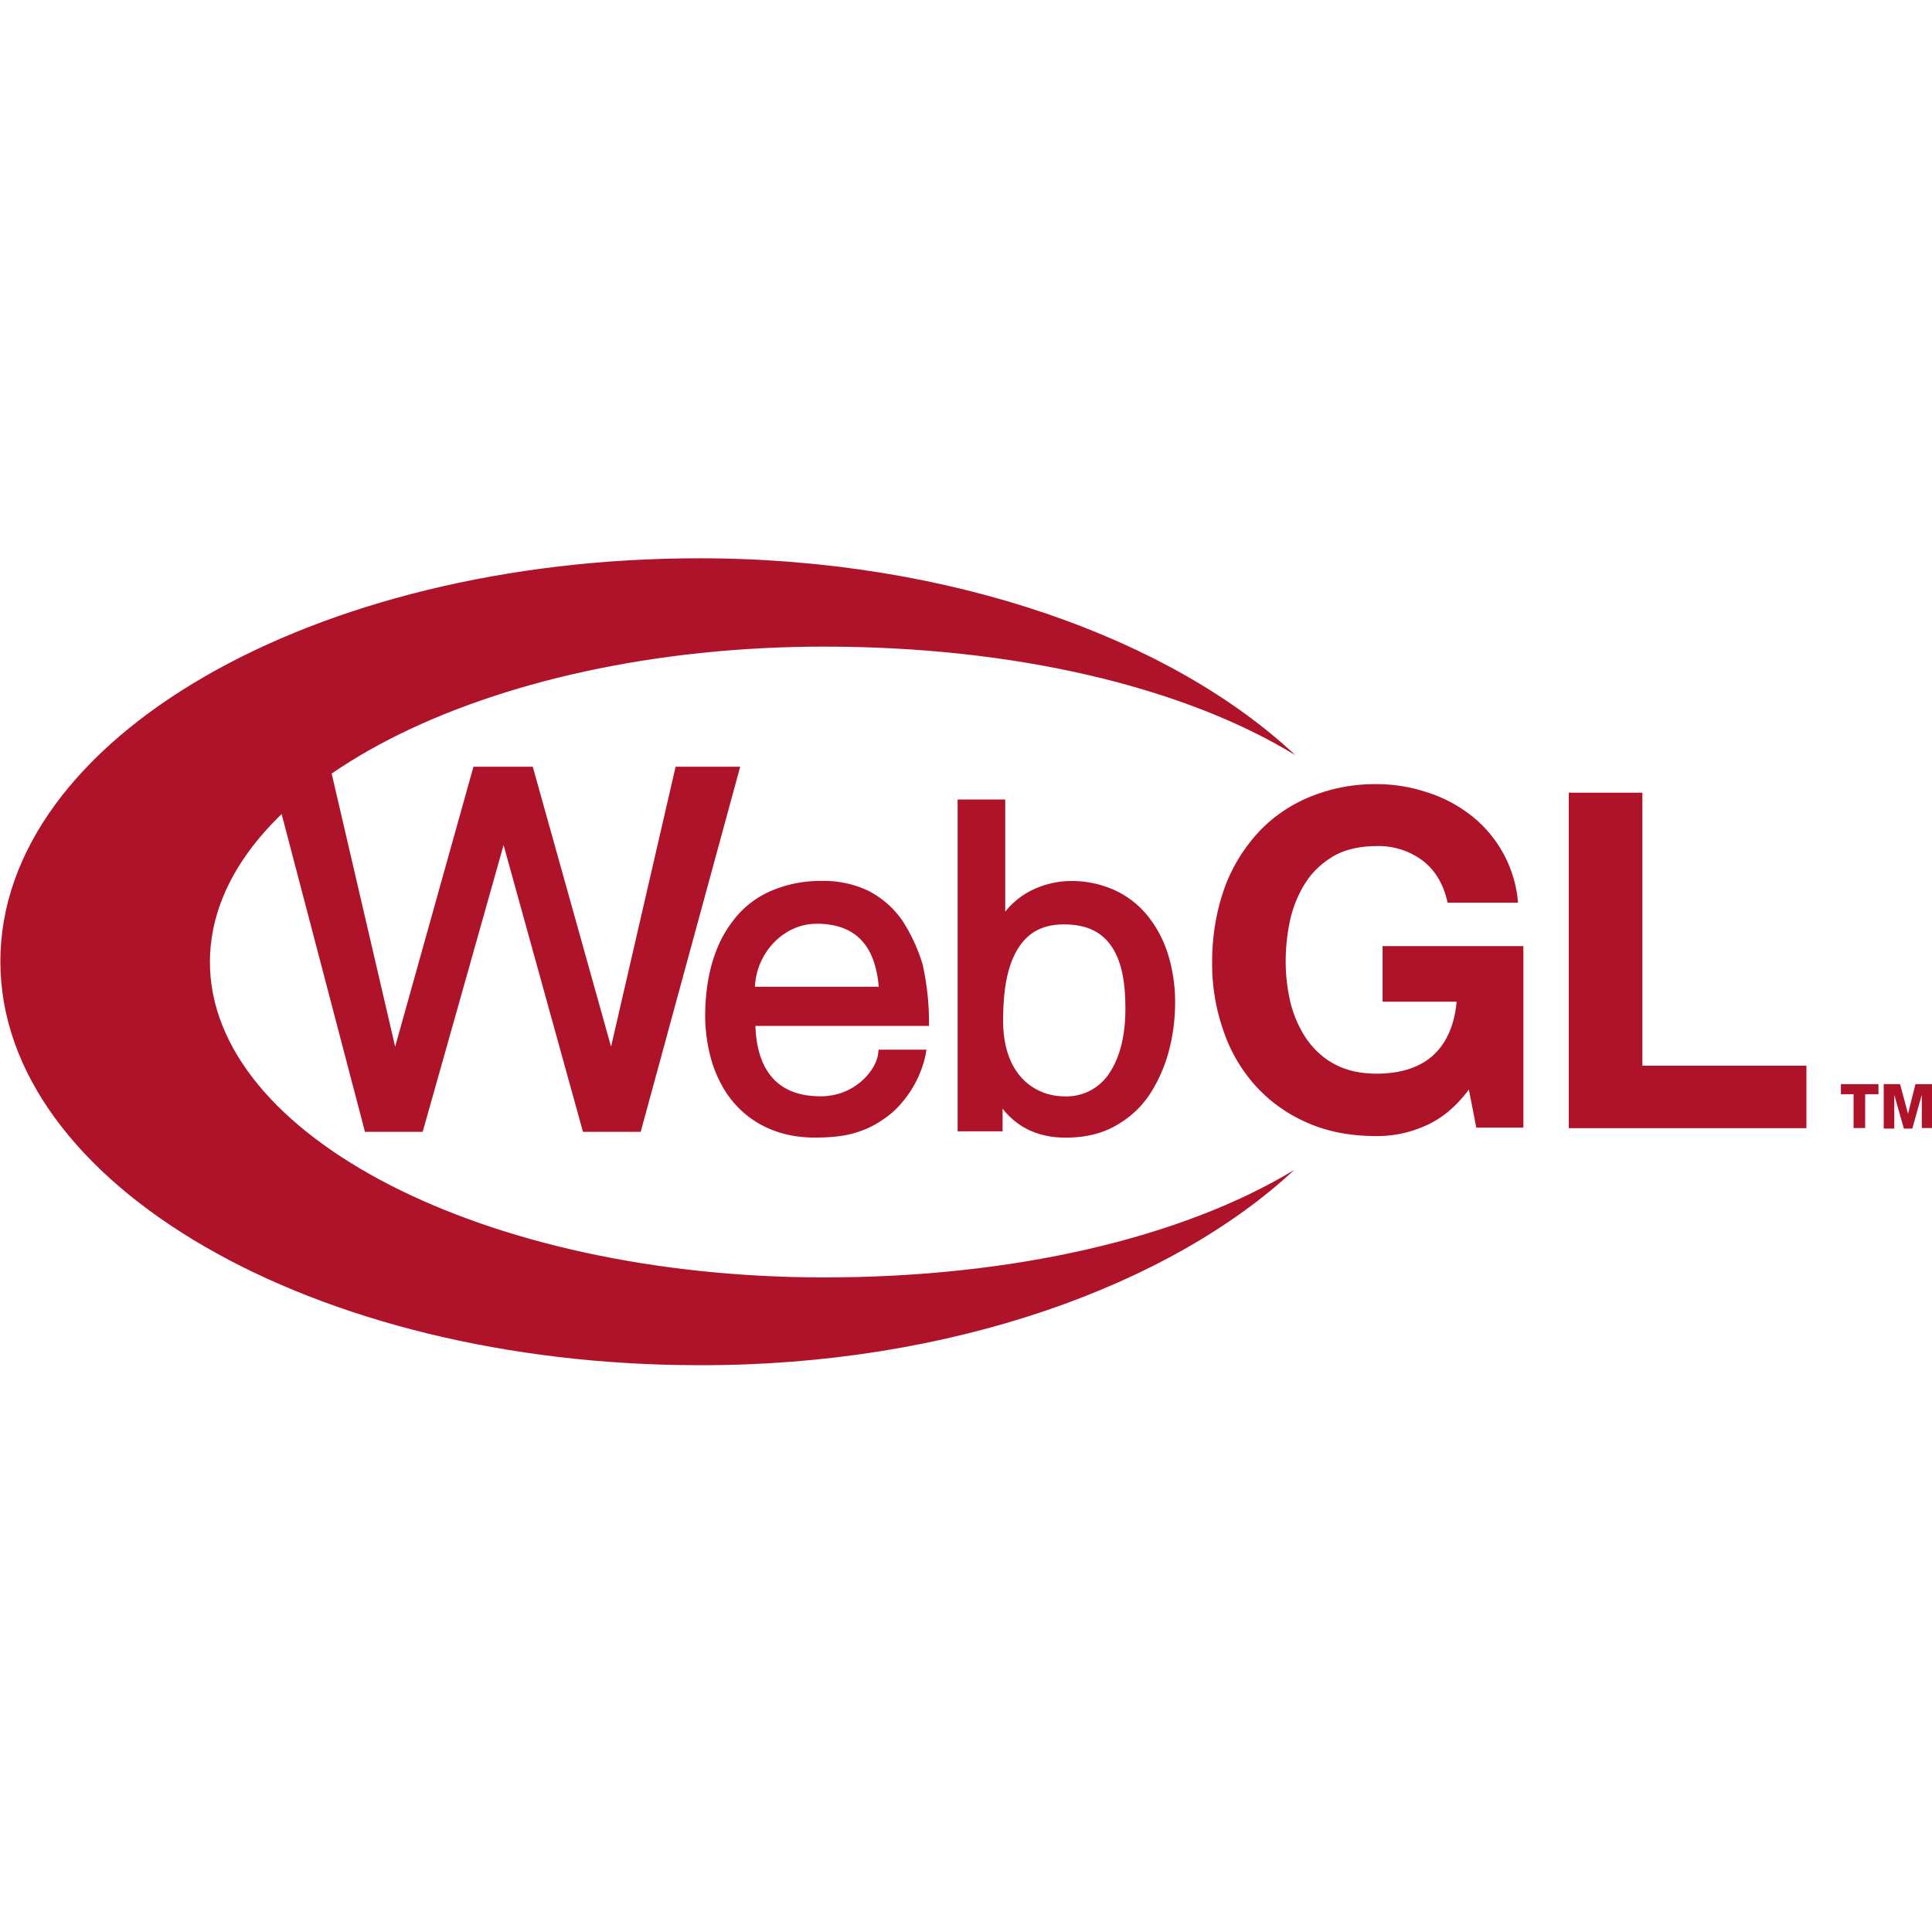
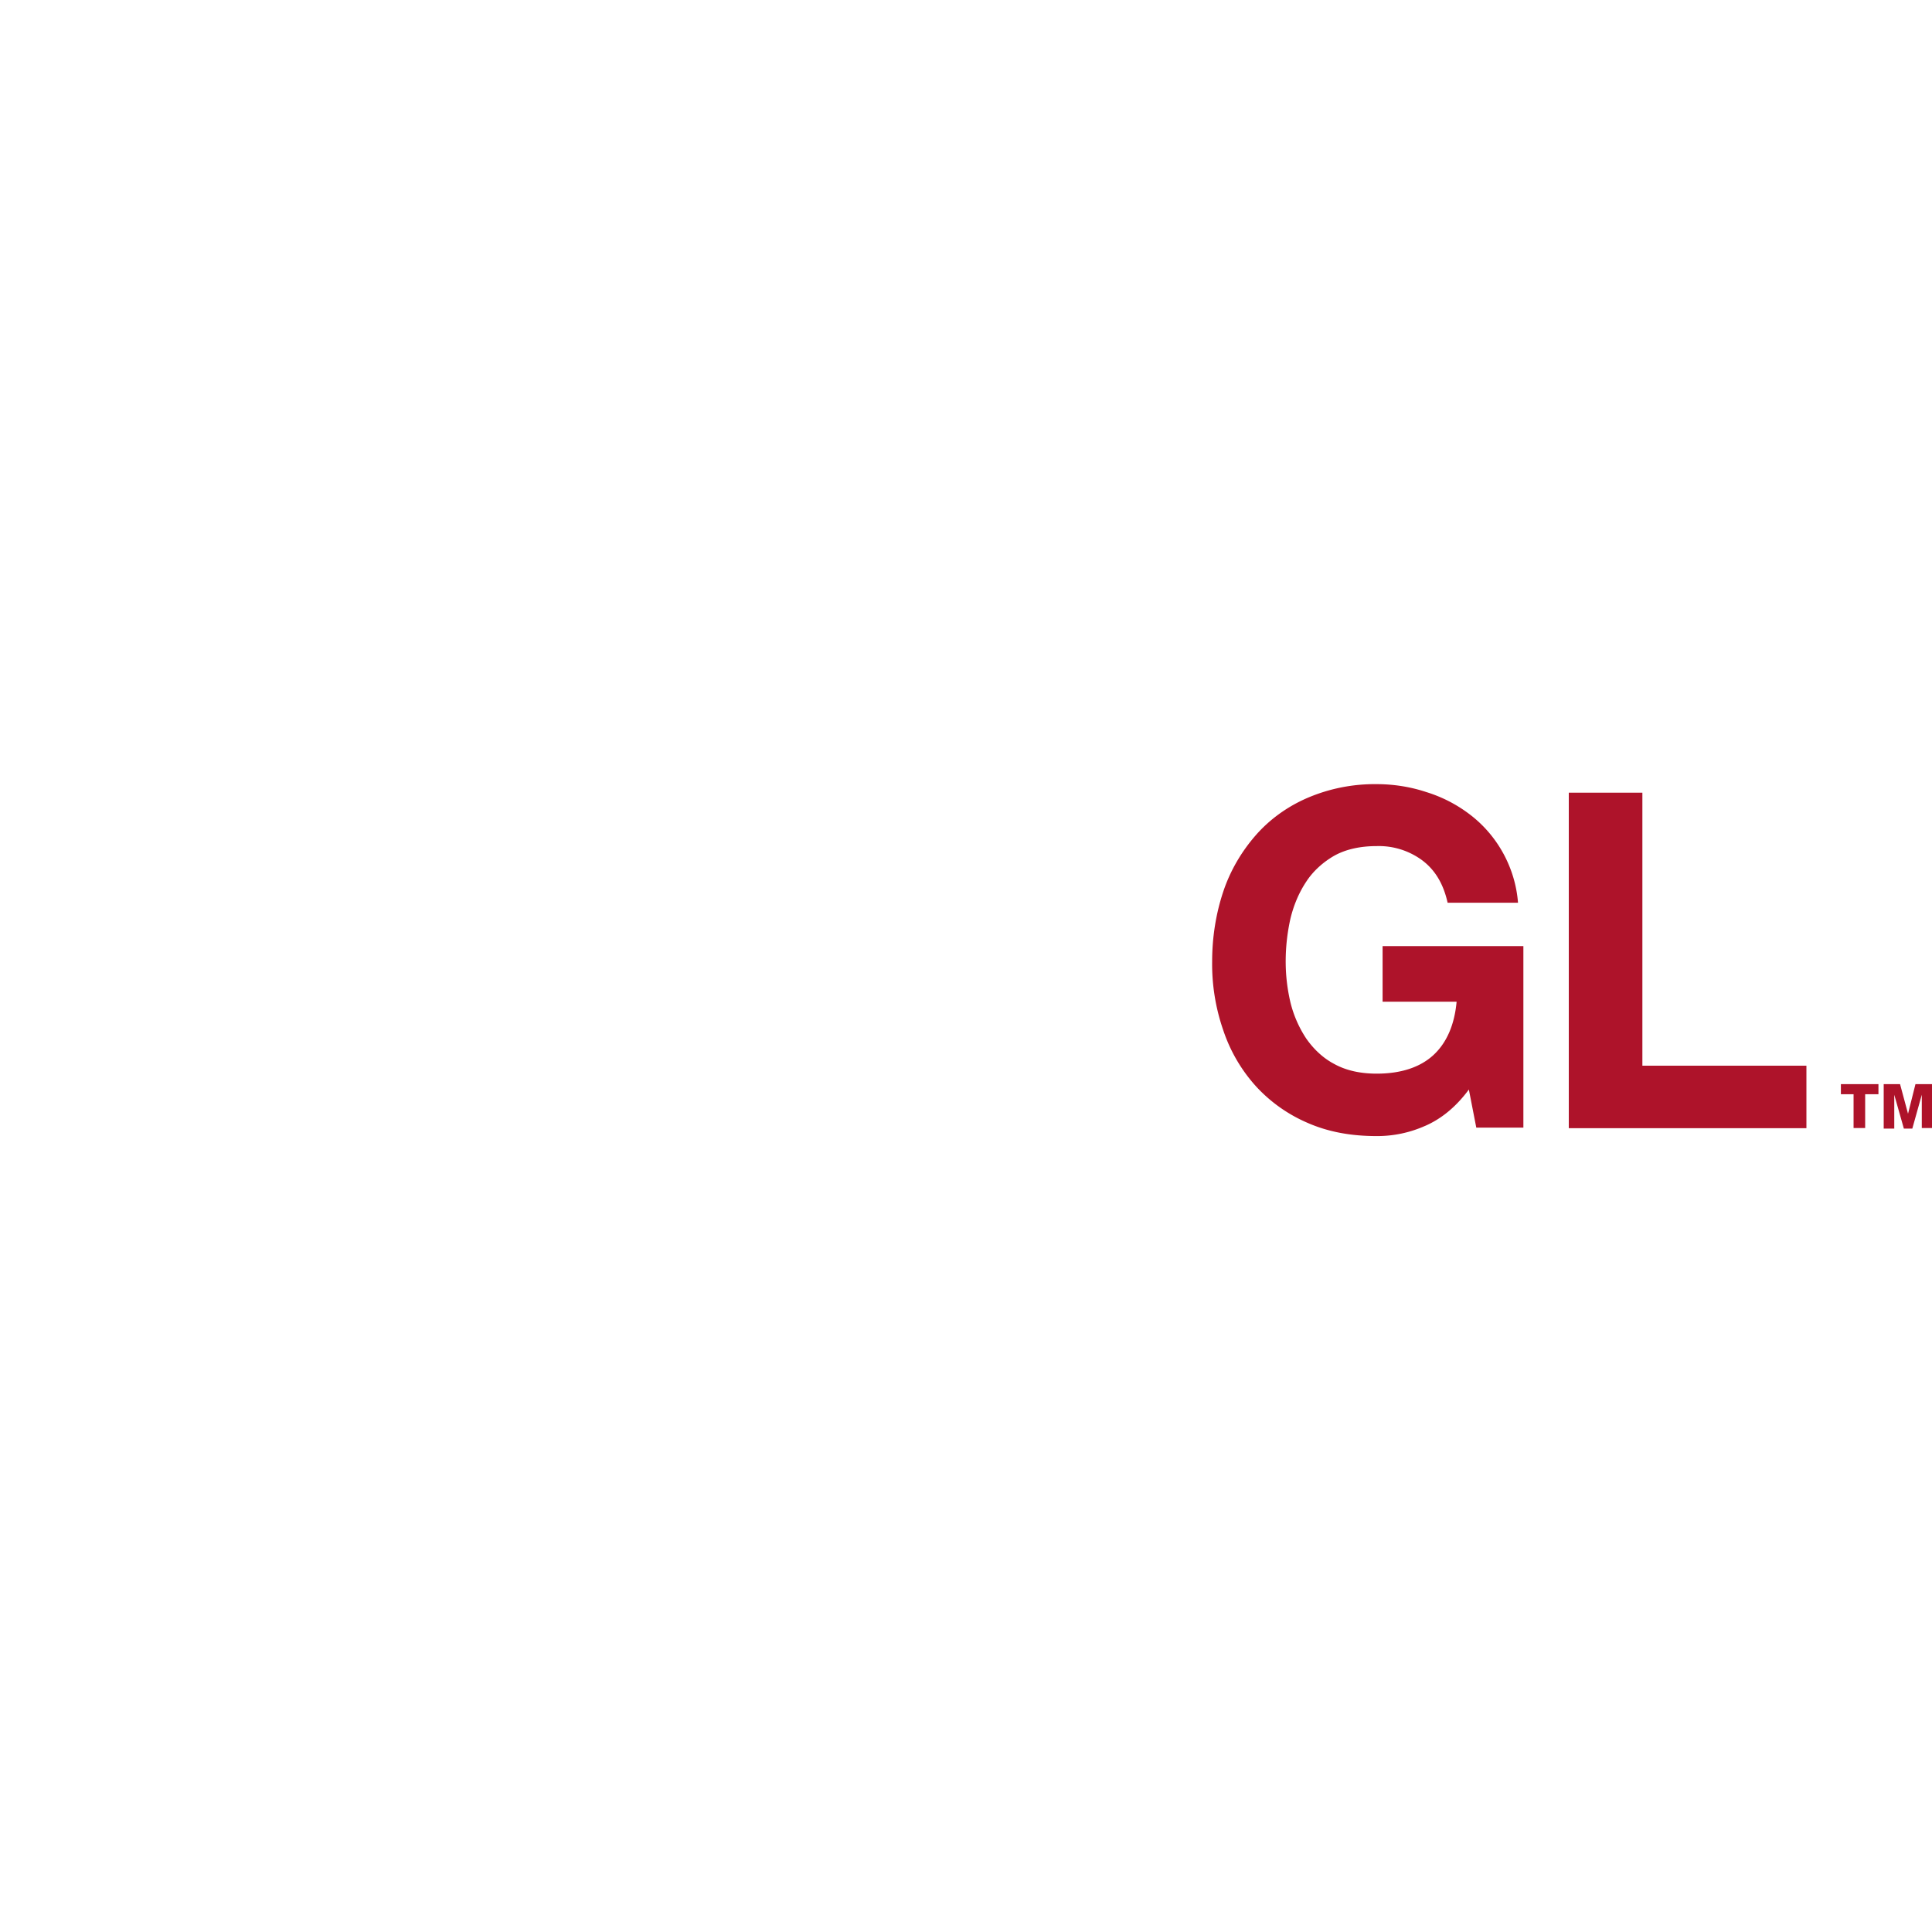
<svg xmlns="http://www.w3.org/2000/svg" width="32" height="32" fill="none" viewBox="0 0 32 32">
  <g fill="#AE132A" clip-path="url(#a)">
-     <path d="M31.113 18.124h-.22v.56h-.192v-.56h-.21v-.167h.622v.167ZM31.191 17.957h.28l.132.49.123-.49h.28v.727h-.175v-.552l-.157.561h-.14l-.159-.56v.56H31.2v-.736h-.009ZM23.6 18.65a1.945 1.945 0 0 1-.797.167c-.43 0-.807-.07-1.148-.22a2.492 2.492 0 0 1-.86-.613 2.62 2.62 0 0 1-.534-.92 3.339 3.339 0 0 1-.184-1.14c0-.394.061-.788.184-1.156.114-.342.298-.658.535-.93.236-.271.534-.482.859-.622a2.825 2.825 0 0 1 1.148-.228c.28 0 .56.044.824.132a2.3 2.3 0 0 1 .727.377c.456.35.745.885.789 1.455h-1.166c-.07-.316-.21-.544-.42-.702a1.209 1.209 0 0 0-.754-.236c-.272 0-.509.052-.701.158-.184.105-.351.254-.465.429-.123.184-.21.394-.263.613a3.264 3.264 0 0 0-.079.71c0 .228.026.456.08.684.052.21.14.412.262.596.123.175.28.324.465.42.192.106.429.159.7.159.404 0 .72-.106.939-.307.219-.202.35-.5.385-.885H22.9v-.92h2.332v3.006h-.78l-.123-.631c-.22.297-.465.49-.728.604ZM27.203 13.129v4.522h2.717v1.035h-3.936v-5.557h1.219Z" />
-     <path d="M21.436 19.378c-1.867 1.13-4.663 1.78-7.784 1.78-5.618 0-10.175-2.34-10.175-5.224 0-2.884 4.557-5.224 10.175-5.224 3.13 0 5.934.657 7.801 1.797-2.033-1.911-5.688-3.26-9.869-3.26-6.398 0-11.578 2.988-11.578 6.678s5.189 6.687 11.578 6.687c4.172.01 7.81-1.332 9.852-3.234Z" />
-     <path d="m11.19 12.7-1.069 4.636-1.297-4.637h-.982l-1.297 4.637-1.078-4.637H4.459l1.586 6.048h.956l1.34-4.75 1.315 4.75h.956l1.648-6.048h-1.07ZM14.94 15.24a1.541 1.541 0 0 0-.552-.483 1.702 1.702 0 0 0-.771-.166 2.07 2.07 0 0 0-.868.175 1.541 1.541 0 0 0-.605.482c-.306.386-.464.938-.464 1.578 0 .271.043.543.122.797.08.237.193.456.351.64.324.377.789.579 1.341.579.29 0 .526-.027.728-.097.13-.044.262-.105.376-.184.123-.079.237-.175.333-.29a1.788 1.788 0 0 0 .403-.815l.01-.07h-.79l-.008.053c-.018.254-.36.719-.956.719-.858 0-1.06-.622-1.078-1.166h2.875v-.061c0-.324-.035-.64-.105-.956a2.817 2.817 0 0 0-.342-.736Zm-1.42.06c.64 0 .973.342 1.035 1.044h-2.051c.026-.57.482-1.043 1.016-1.043ZM19.35 15.819a1.94 1.94 0 0 0-.333-.64 1.516 1.516 0 0 0-.544-.43 1.725 1.725 0 0 0-.727-.157c-.228 0-.456.053-.666.158a1.284 1.284 0 0 0-.43.35v-1.858h-.789v5.496h.745v-.377c.07.096.167.184.263.254.21.149.474.228.78.228.333 0 .623-.07.868-.22a1.61 1.61 0 0 0 .561-.552 2.5 2.5 0 0 0 .298-.727c.061-.245.088-.5.088-.754 0-.245-.035-.508-.114-.771Zm-.71.894c0 .43-.088.789-.254 1.043a.844.844 0 0 1-.754.403c-.474 0-1.017-.333-1.017-1.253 0-.447.053-.789.167-1.043.166-.377.438-.552.841-.552.43 0 .71.166.868.508.131.28.149.631.149.894Z" />
+     <path d="M31.113 18.124h-.22v.56h-.192v-.56h-.21v-.167h.622v.167ZM31.191 17.957h.28l.132.49.123-.49h.28v.727h-.175v-.552l-.157.561h-.14l-.159-.56v.56H31.2v-.736ZM23.6 18.65a1.945 1.945 0 0 1-.797.167c-.43 0-.807-.07-1.148-.22a2.492 2.492 0 0 1-.86-.613 2.62 2.62 0 0 1-.534-.92 3.339 3.339 0 0 1-.184-1.14c0-.394.061-.788.184-1.156.114-.342.298-.658.535-.93.236-.271.534-.482.859-.622a2.825 2.825 0 0 1 1.148-.228c.28 0 .56.044.824.132a2.3 2.3 0 0 1 .727.377c.456.35.745.885.789 1.455h-1.166c-.07-.316-.21-.544-.42-.702a1.209 1.209 0 0 0-.754-.236c-.272 0-.509.052-.701.158-.184.105-.351.254-.465.429-.123.184-.21.394-.263.613a3.264 3.264 0 0 0-.079.71c0 .228.026.456.08.684.052.21.14.412.262.596.123.175.28.324.465.42.192.106.429.159.7.159.404 0 .72-.106.939-.307.219-.202.35-.5.385-.885H22.9v-.92h2.332v3.006h-.78l-.123-.631c-.22.297-.465.49-.728.604ZM27.203 13.129v4.522h2.717v1.035h-3.936v-5.557h1.219Z" />
  </g>
  <defs>
    <clipPath id="a">
      <path fill="#fff" d="M0 0h32v32H0z" />
    </clipPath>
  </defs>
</svg>